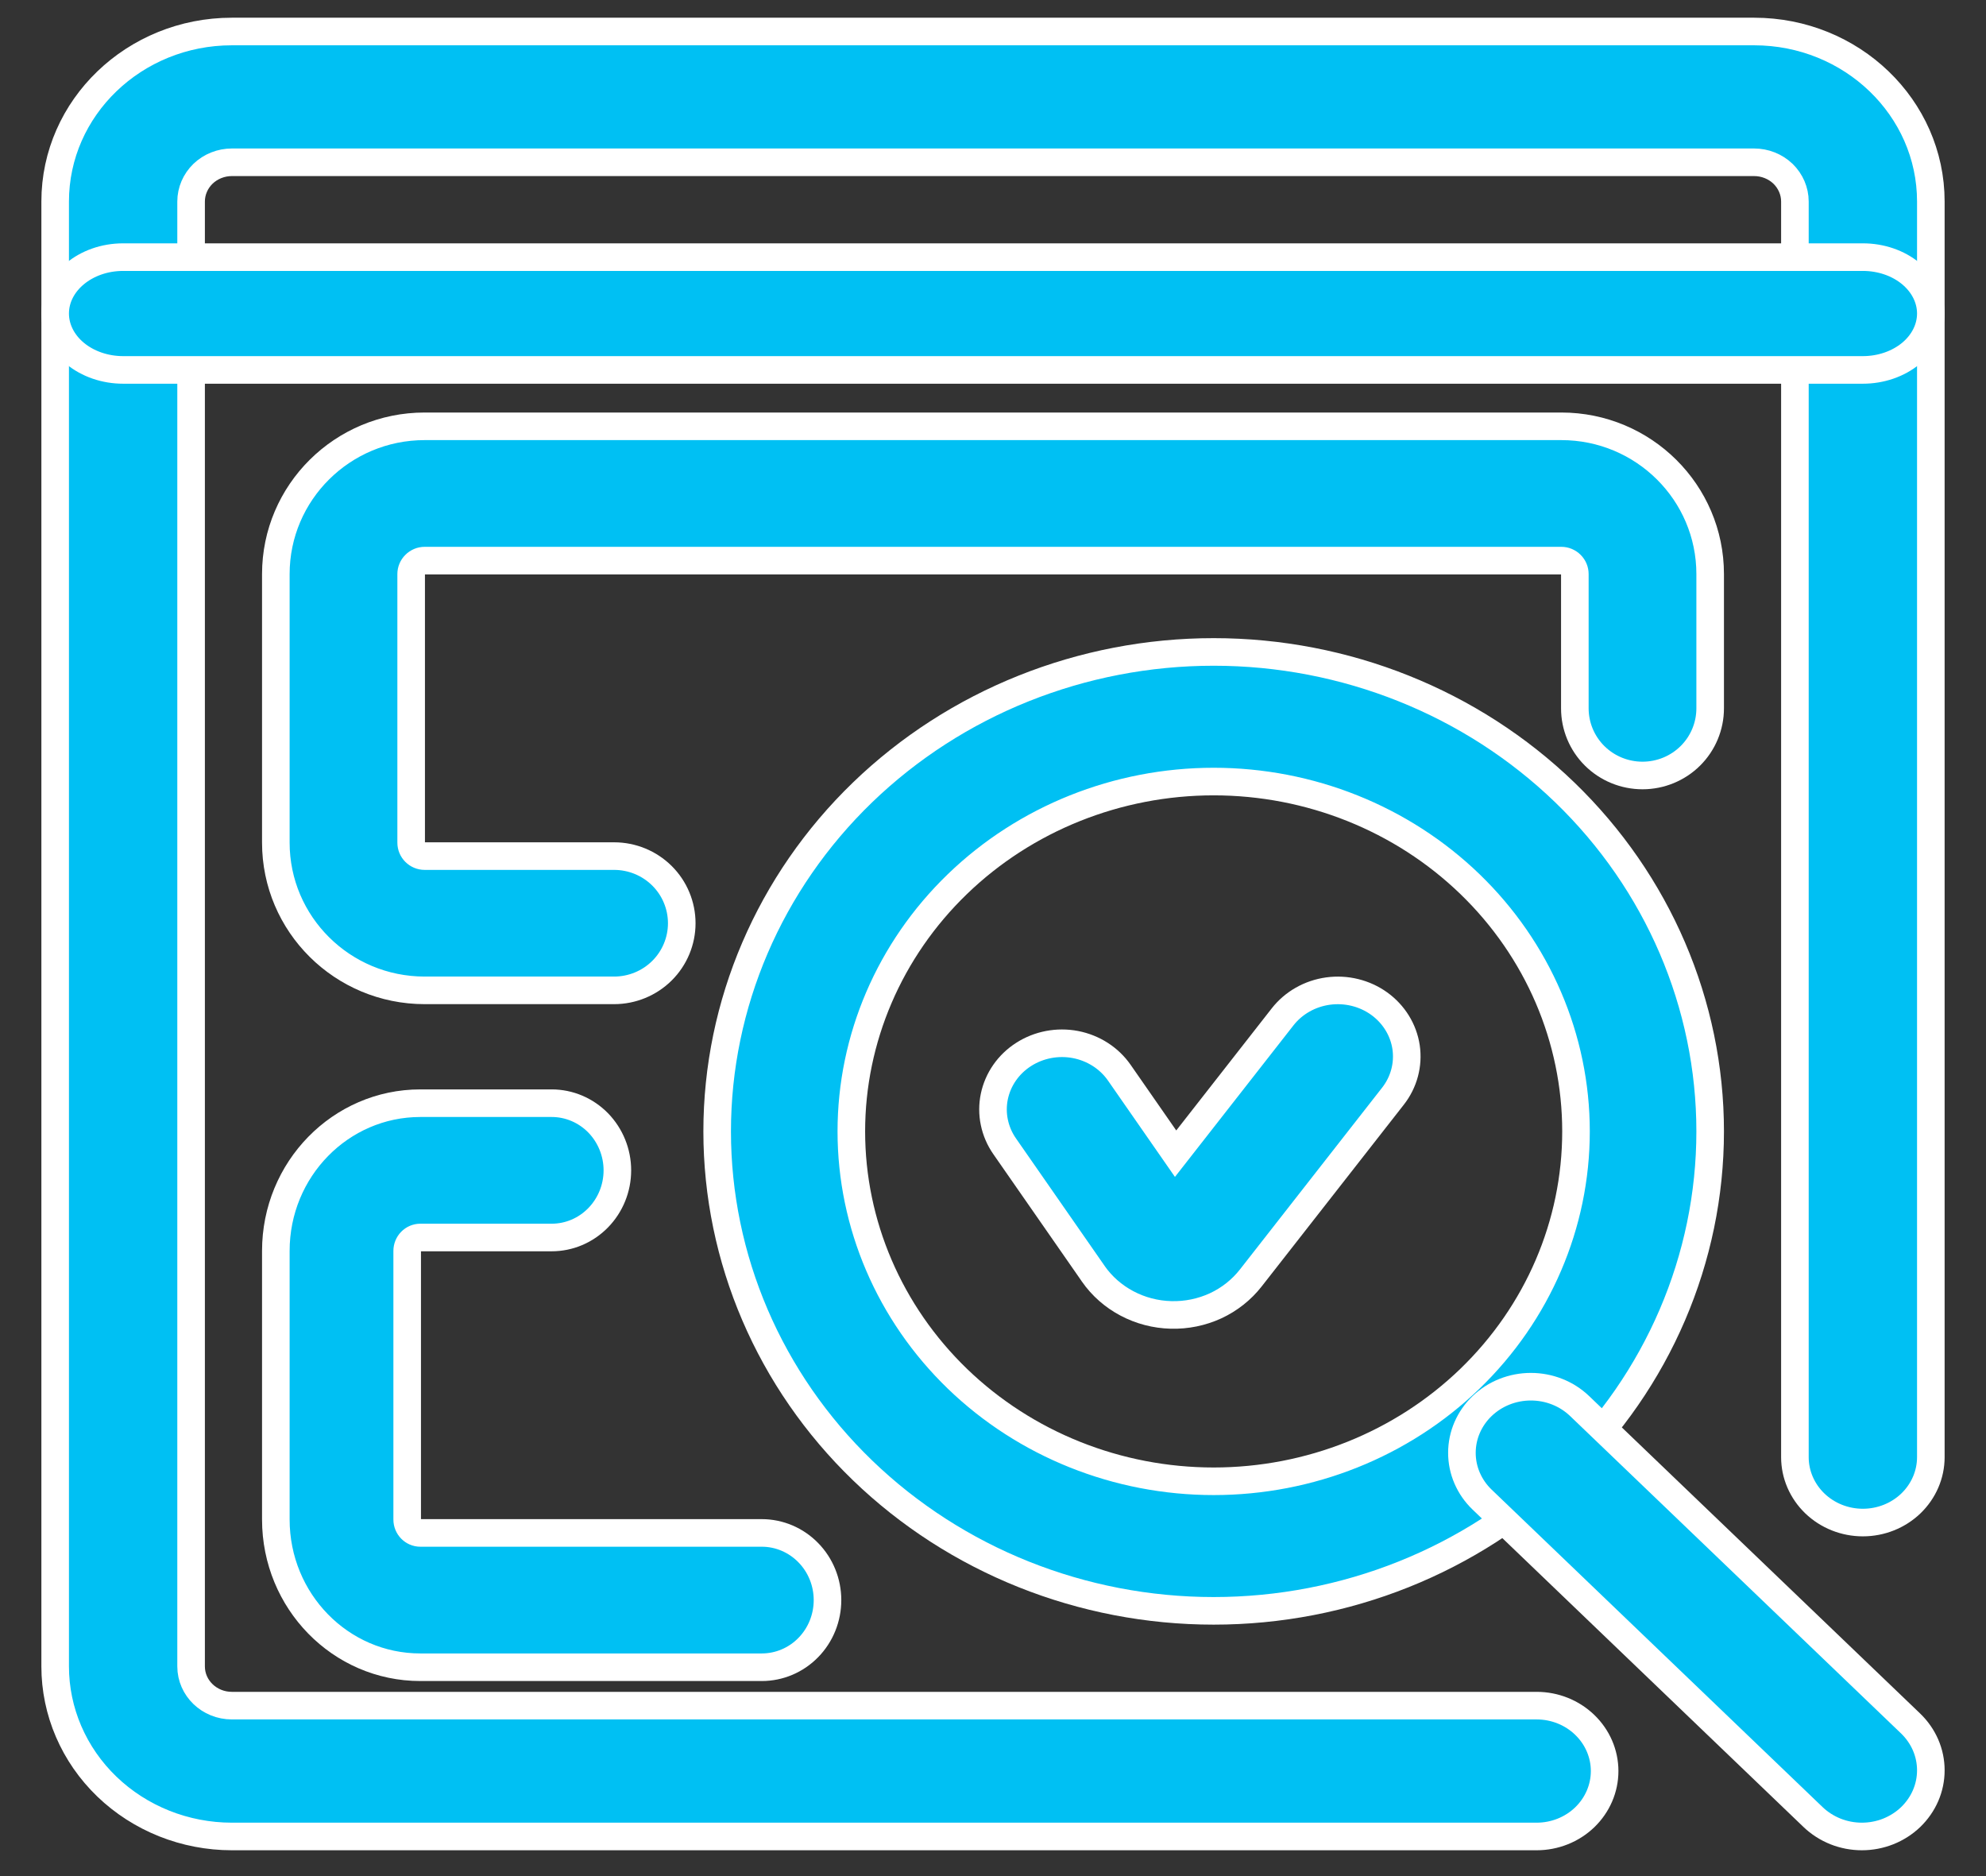
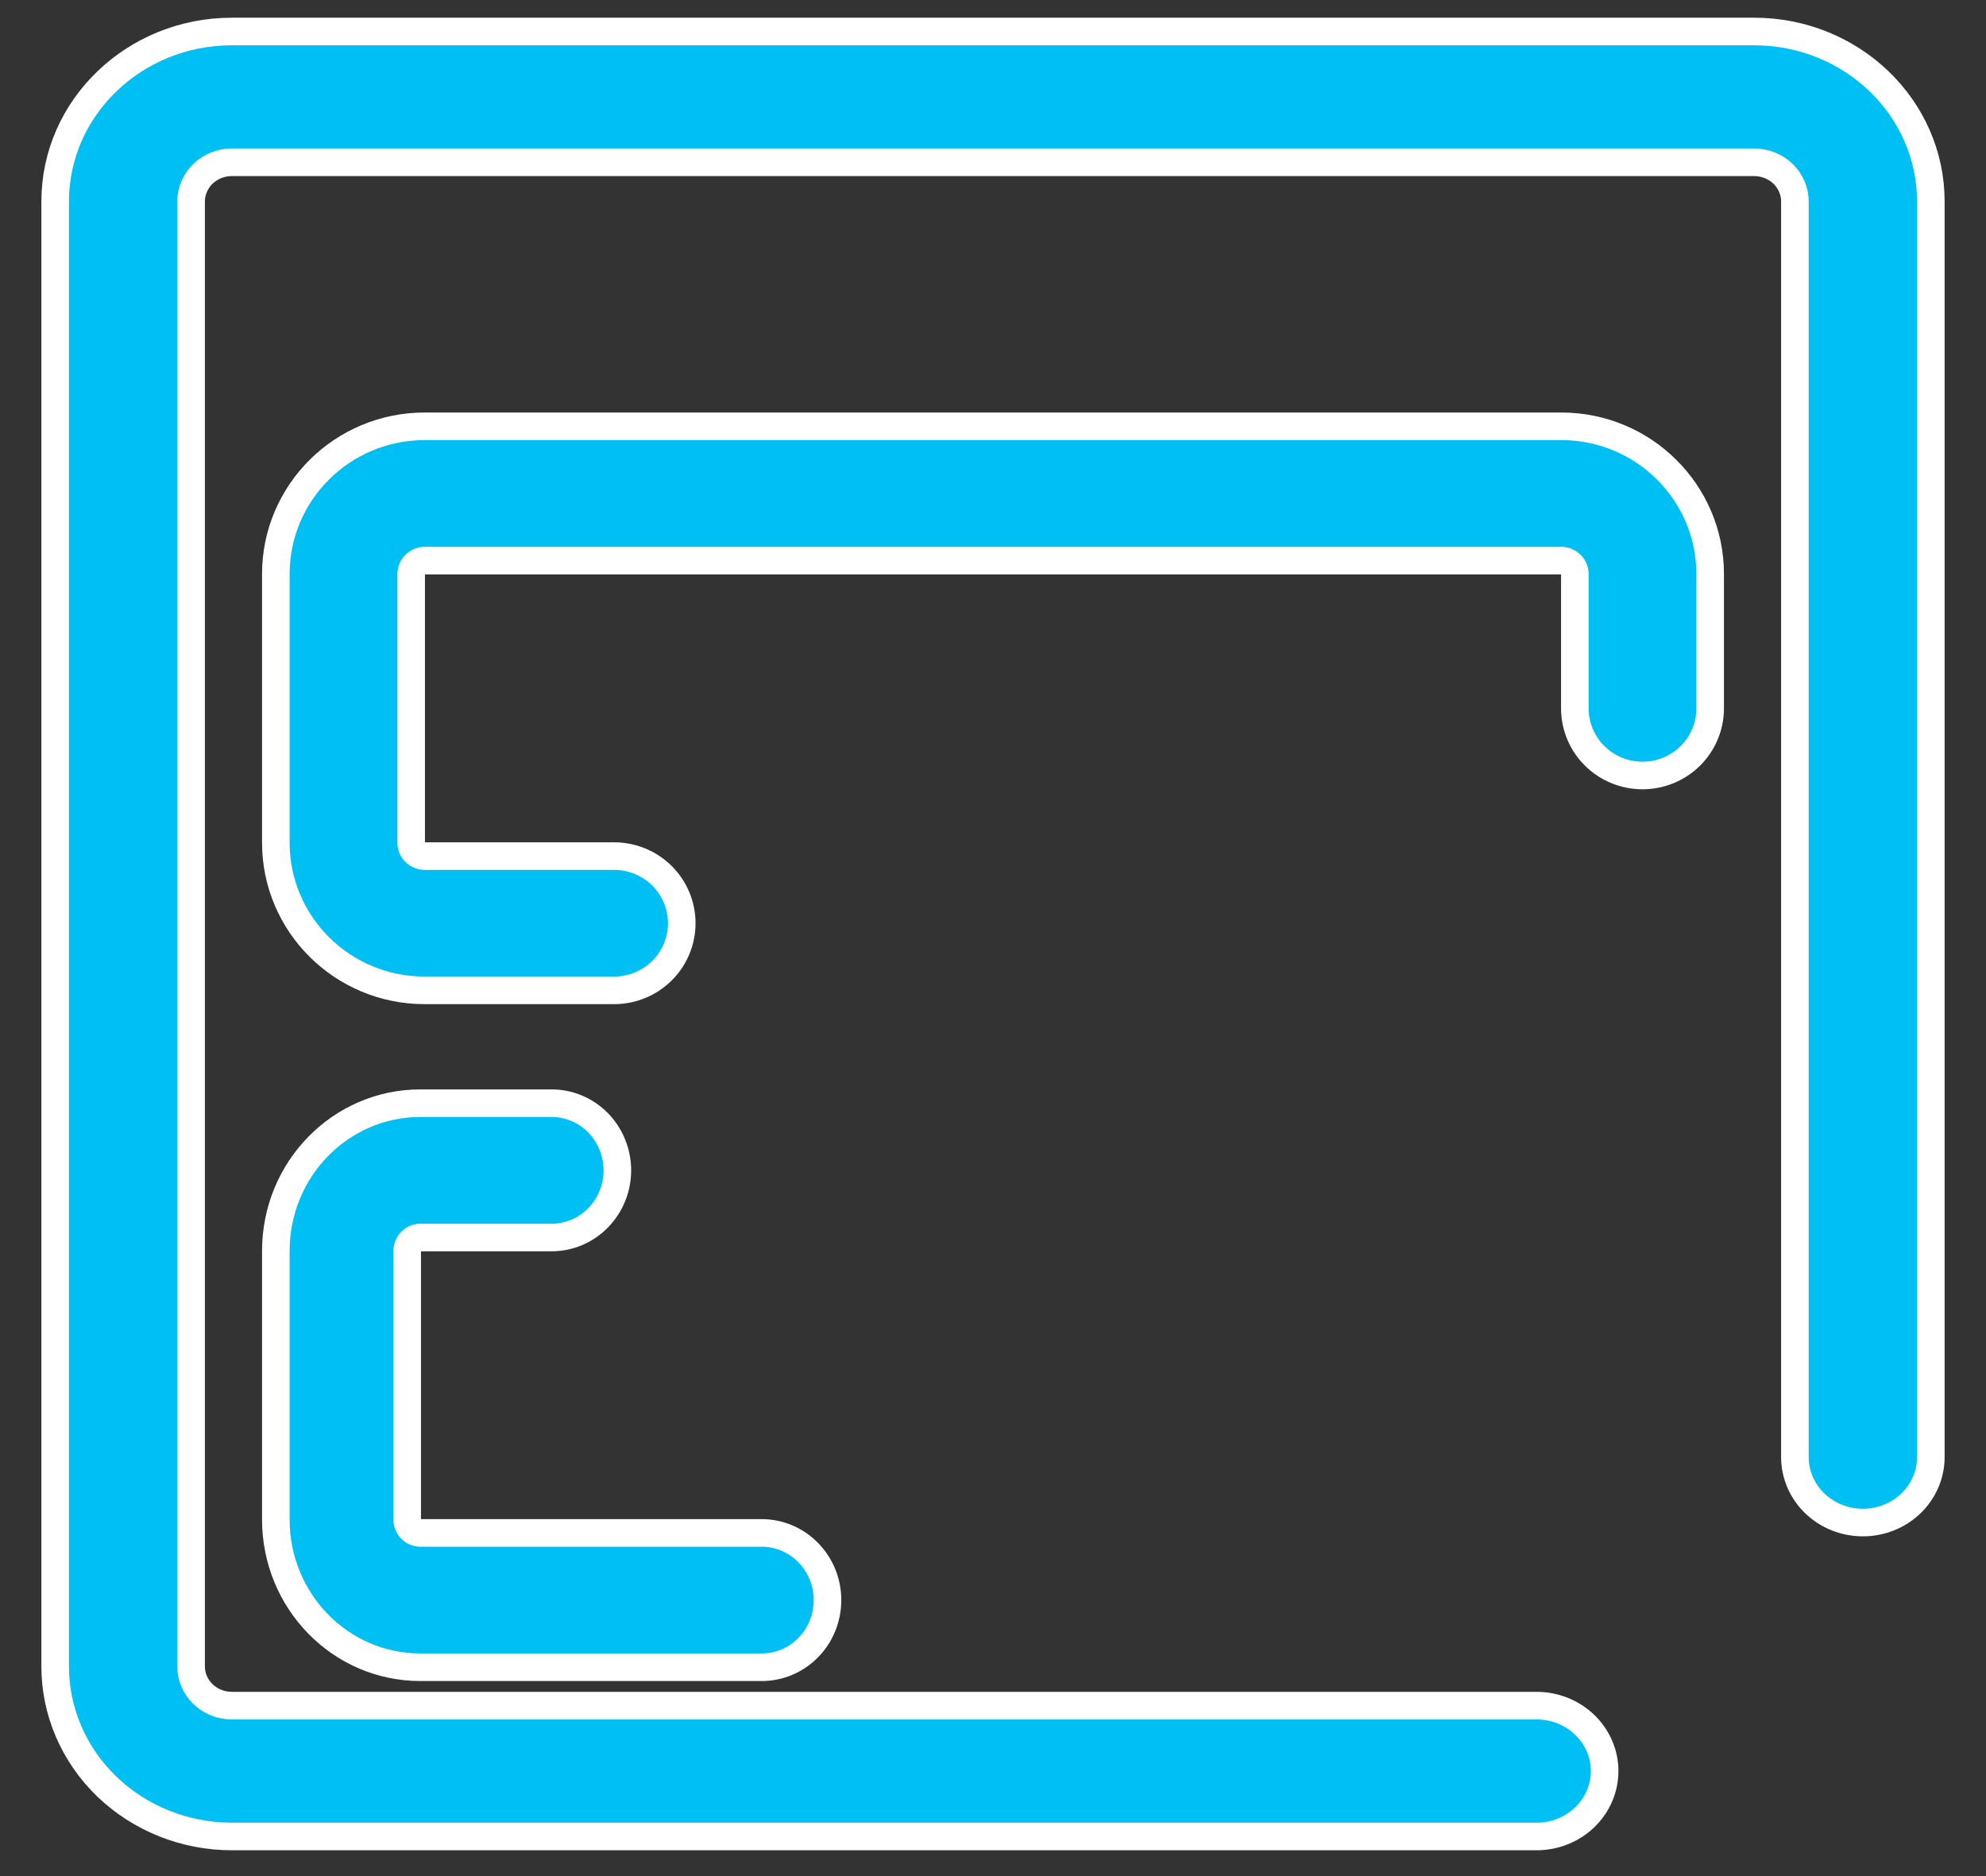
<svg xmlns="http://www.w3.org/2000/svg" width="36" height="34" viewBox="0 0 36 34" fill="none">
  <rect x="0" y="0" width="36" height="34" fill="#333333" stroke="none" />
  <path fill-rule="evenodd" clip-rule="evenodd" d="M1 3.652C1 1.951 2.435 0.571 4.203 0.571H31.797C33.565 0.571 35 1.951 35 3.652V26.408C35 26.722 34.87 27.023 34.639 27.246C34.408 27.468 34.095 27.593 33.768 27.593C33.441 27.593 33.128 27.468 32.897 27.246C32.666 27.023 32.536 26.722 32.536 26.408V3.652C32.536 3.464 32.458 3.283 32.32 3.149C32.181 3.016 31.993 2.941 31.797 2.941H4.203C4.007 2.941 3.819 3.016 3.68 3.149C3.542 3.283 3.464 3.464 3.464 3.652V30.2C3.464 30.593 3.795 30.911 4.203 30.911H27.855C28.182 30.911 28.495 31.036 28.726 31.259C28.957 31.481 29.087 31.782 29.087 32.097C29.087 32.411 28.957 32.712 28.726 32.935C28.495 33.157 28.182 33.282 27.855 33.282H4.203C3.353 33.282 2.539 32.957 1.938 32.379C1.337 31.801 1 31.017 1 30.2V3.652Z" fill="#00C0F3" stroke="white" stroke-width="0.5" />
-   <path fill-rule="evenodd" clip-rule="evenodd" d="M22 14.164C20.258 14.164 18.588 14.832 17.356 16.021C16.124 17.21 15.432 18.823 15.432 20.504C15.432 22.186 16.124 23.798 17.356 24.988C18.588 26.177 20.258 26.845 22 26.845C23.742 26.845 25.412 26.177 26.644 24.988C27.876 23.798 28.568 22.186 28.568 20.504C28.568 18.823 27.876 17.21 26.644 16.021C25.412 14.832 23.742 14.164 22 14.164ZM13 20.504C13 18.2 13.948 15.99 15.636 14.36C17.324 12.731 19.613 11.815 22 11.815C24.387 11.815 26.676 12.731 28.364 14.36C30.052 15.99 31 18.2 31 20.504C31 22.808 30.052 25.019 28.364 26.648C26.676 28.277 24.387 29.193 22 29.193C19.613 29.193 17.324 28.277 15.636 26.648C13.948 25.019 13 22.808 13 20.504Z" fill="#00C0F3" stroke="white" stroke-width="0.5" />
-   <path fill-rule="evenodd" clip-rule="evenodd" d="M26.866 25.482C26.982 25.371 27.12 25.282 27.272 25.222C27.423 25.162 27.586 25.131 27.75 25.131C27.914 25.131 28.077 25.162 28.228 25.222C28.38 25.282 28.518 25.371 28.634 25.482L34.634 31.235C34.75 31.347 34.842 31.479 34.905 31.624C34.968 31.77 35 31.926 35 32.083C35 32.241 34.968 32.396 34.905 32.542C34.842 32.687 34.75 32.819 34.634 32.931C34.518 33.042 34.38 33.13 34.228 33.191C34.077 33.251 33.914 33.282 33.75 33.282C33.586 33.282 33.423 33.251 33.272 33.191C33.12 33.13 32.982 33.042 32.866 32.931L26.866 27.177C26.75 27.066 26.658 26.934 26.595 26.788C26.532 26.643 26.5 26.487 26.5 26.33C26.5 26.172 26.532 26.016 26.595 25.871C26.658 25.725 26.75 25.593 26.866 25.482ZM25 18.188C25.265 18.379 25.441 18.663 25.488 18.978C25.534 19.293 25.449 19.612 25.25 19.866L22.674 23.159C22.506 23.374 22.287 23.548 22.035 23.665C21.783 23.781 21.505 23.838 21.226 23.83C20.946 23.823 20.672 23.751 20.427 23.621C20.183 23.492 19.974 23.308 19.818 23.085L19.816 23.081L18.21 20.772C18.119 20.641 18.056 20.494 18.024 20.339C17.992 20.185 17.992 20.026 18.024 19.872C18.089 19.56 18.28 19.285 18.556 19.109C18.832 18.932 19.17 18.868 19.495 18.93C19.82 18.993 20.106 19.176 20.29 19.441L21.31 20.908L23.25 18.428C23.449 18.174 23.745 18.006 24.073 17.961C24.401 17.916 24.735 17.998 25 18.188Z" fill="#00C0F3" stroke="white" stroke-width="0.5" />
  <path fill-rule="evenodd" clip-rule="evenodd" d="M5 10.404C5 8.924 6.209 7.726 7.698 7.726H28.302C29.793 7.726 31 8.926 31 10.404V12.837C31 13.16 30.871 13.47 30.641 13.698C30.411 13.926 30.099 14.054 29.774 14.054C29.448 14.054 29.136 13.926 28.906 13.698C28.676 13.47 28.547 13.16 28.547 12.837V10.404C28.547 10.339 28.521 10.277 28.475 10.232C28.429 10.186 28.367 10.16 28.302 10.16H7.698C7.633 10.16 7.571 10.186 7.525 10.232C7.479 10.277 7.453 10.339 7.453 10.404V15.271C7.453 15.406 7.563 15.515 7.698 15.515H11.132C11.457 15.515 11.769 15.643 11.999 15.871C12.229 16.099 12.358 16.409 12.358 16.732C12.358 17.054 12.229 17.364 11.999 17.592C11.769 17.82 11.457 17.948 11.132 17.948H7.698C6.207 17.948 5 16.749 5 15.271V10.404Z" fill="#00C0F3" stroke="white" stroke-width="0.5" />
-   <path fill-rule="evenodd" clip-rule="evenodd" d="M1 5.682C1 5.118 1.552 4.66 2.232 4.66H33.768C34.095 4.66 34.408 4.767 34.639 4.959C34.87 5.151 35 5.411 35 5.682C35 5.953 34.87 6.213 34.639 6.405C34.408 6.596 34.095 6.704 33.768 6.704H2.232C1.905 6.704 1.592 6.596 1.361 6.405C1.13 6.213 1 5.953 1 5.682Z" fill="#00C0F3" stroke="white" stroke-width="0.5" />
  <path fill-rule="evenodd" clip-rule="evenodd" d="M5 22.67C5 21.191 6.173 19.993 7.619 19.993H10C10.316 19.993 10.618 20.121 10.842 20.349C11.065 20.578 11.191 20.887 11.191 21.21C11.191 21.533 11.065 21.842 10.842 22.07C10.618 22.299 10.316 22.427 10 22.427H7.619C7.556 22.427 7.495 22.453 7.451 22.498C7.406 22.544 7.381 22.606 7.381 22.67V27.538C7.381 27.672 7.488 27.781 7.619 27.781H13.809C14.125 27.781 14.428 27.91 14.651 28.138C14.875 28.366 15 28.676 15 28.998C15 29.321 14.875 29.631 14.651 29.859C14.428 30.087 14.125 30.215 13.809 30.215H7.619C6.171 30.215 5 29.016 5 27.538V22.67Z" fill="#00C0F3" stroke="white" stroke-width="0.5" />
</svg>